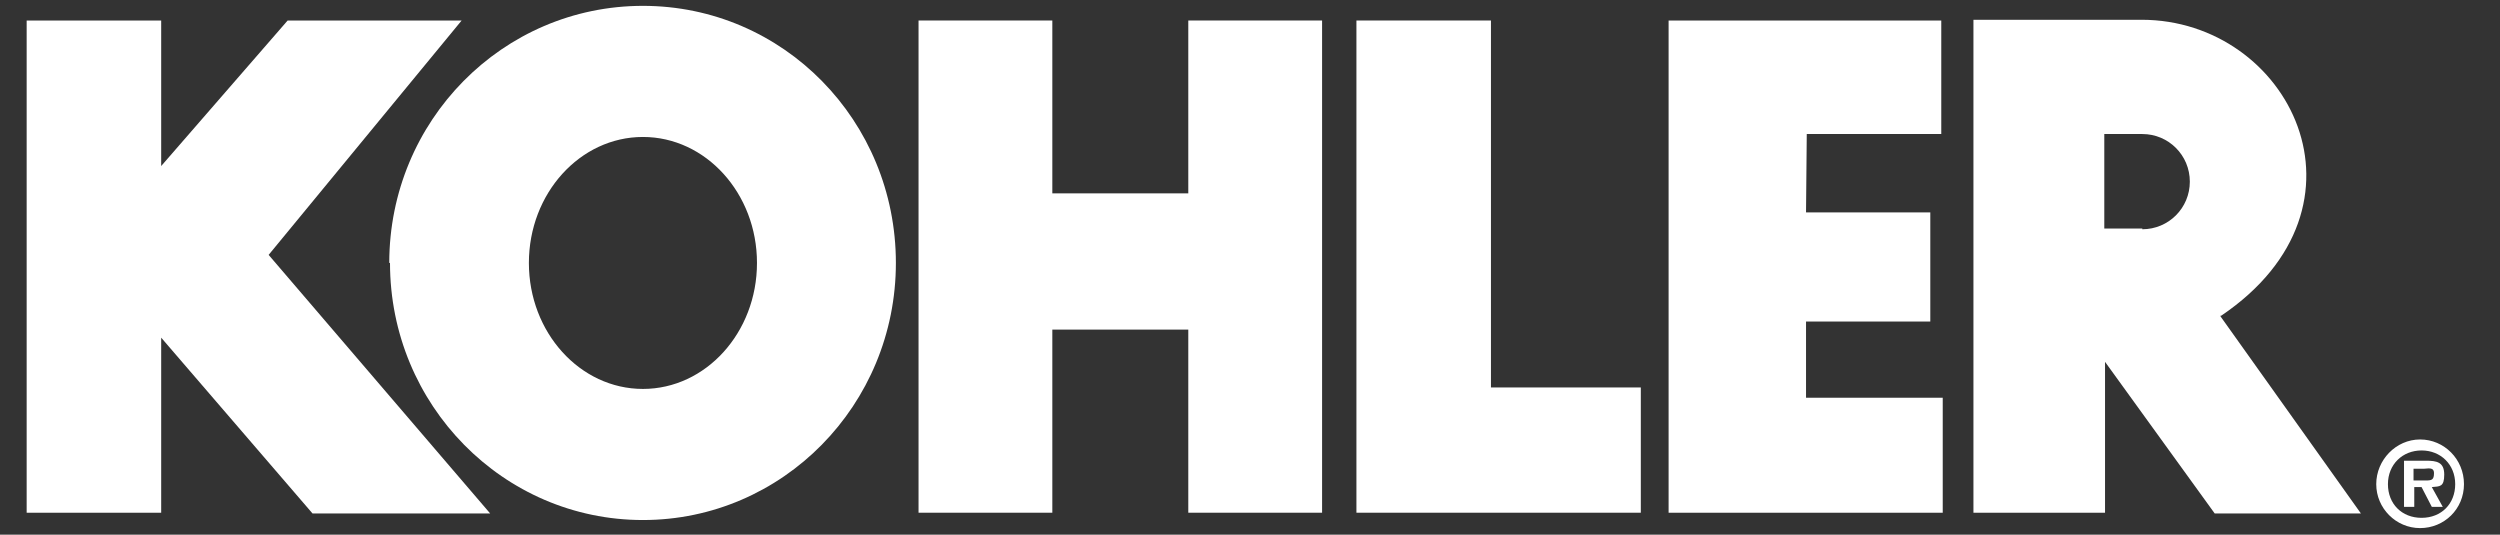
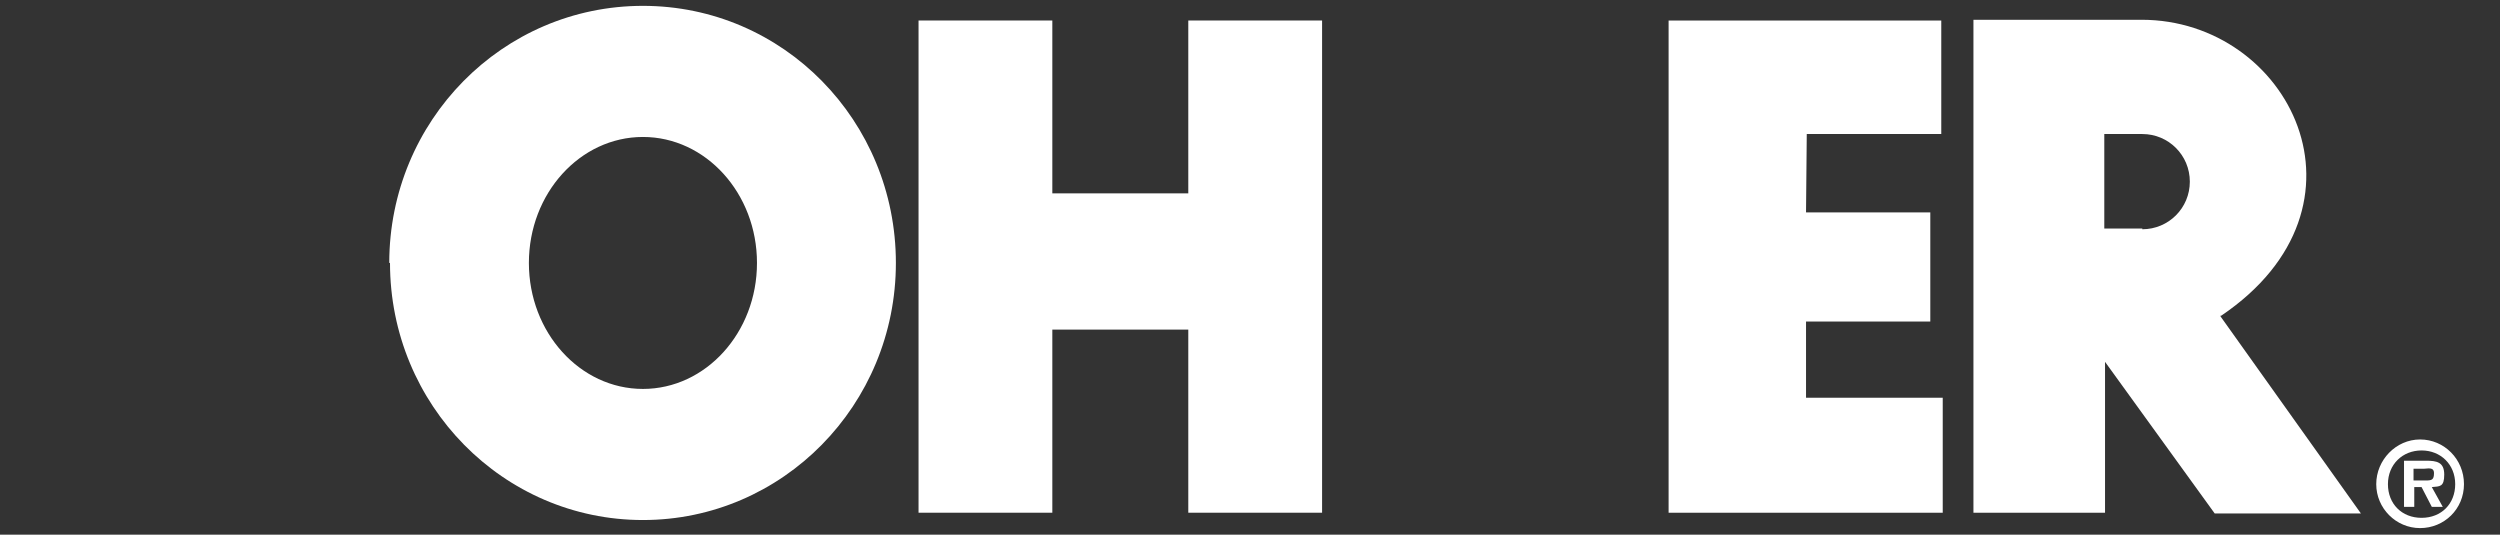
<svg xmlns="http://www.w3.org/2000/svg" width="173" height="37" viewBox="0 0 173 37" fill="none">
  <rect x="0" y="0" width="173" height="37" fill="#333333" stroke="none" />
-   <path d="M93.865 35.48V1.419H103.174V26.812H113.544V35.48H93.865Z" fill="white" />
  <path d="M63.563 35.48V1.419H72.821V13.381H82.23V1.419H91.488V35.48H82.23V22.808H72.821V35.48H63.563Z" fill="white" />
-   <path d="M31.945 1.419L18.59 17.638L33.918 35.53H21.625L11.154 23.366V35.48H1.845V1.419H11.154V11.607H11.052L19.905 1.419H31.945Z" fill="white" />
  <path d="M26.937 18.196C26.937 8.363 34.778 0.405 44.491 0.405C54.204 0.405 61.995 8.363 61.995 18.196C61.995 28.029 54.154 35.986 44.491 35.986C34.829 35.986 26.988 28.029 26.988 18.196H26.937ZM44.491 26.914C48.842 26.914 52.383 23.011 52.383 18.196C52.383 13.381 48.842 9.478 44.491 9.478C40.141 9.478 36.599 13.381 36.599 18.196C36.599 23.011 40.141 26.914 44.491 26.914Z" fill="white" />
  <path d="M124.825 1.419H134.336V9.275H125.028L124.977 14.699H133.577V22.251H124.977V27.522H134.437V35.48H124.876H115.467V1.419H124.825Z" fill="white" />
  <path d="M153.661 21.896L163.374 35.53H153.256L145.668 25.038V35.48H136.562V1.368H148.197C158.416 1.368 164.942 14.242 153.711 21.845H153.661V21.896ZM148.248 15.864C150.069 15.864 151.536 14.395 151.536 12.57C151.536 10.745 150.069 9.275 148.248 9.275H145.617V15.814H148.248V15.864Z" fill="white" />
  <path d="M164.436 33.503C164.436 31.83 165.802 30.411 167.471 30.411C169.141 30.411 170.507 31.779 170.507 33.503C170.507 35.226 169.141 36.544 167.471 36.544C165.802 36.544 164.436 35.175 164.436 33.503ZM169.9 33.503C169.9 32.134 168.888 31.171 167.572 31.171C166.257 31.171 165.245 32.134 165.245 33.503C165.245 34.871 166.207 35.834 167.572 35.834C168.938 35.834 169.9 34.871 169.9 33.503ZM169.04 35.074H168.281L167.572 33.706H167.067V35.074H166.358V31.881H167.876C168.635 31.881 169.141 31.982 169.141 32.844C169.141 33.706 168.837 33.655 168.281 33.706L169.04 35.074ZM167.876 33.249C168.281 33.249 168.432 33.199 168.432 32.742C168.432 32.286 167.977 32.438 167.724 32.438H167.016V33.249H167.876Z" fill="white" />
</svg>